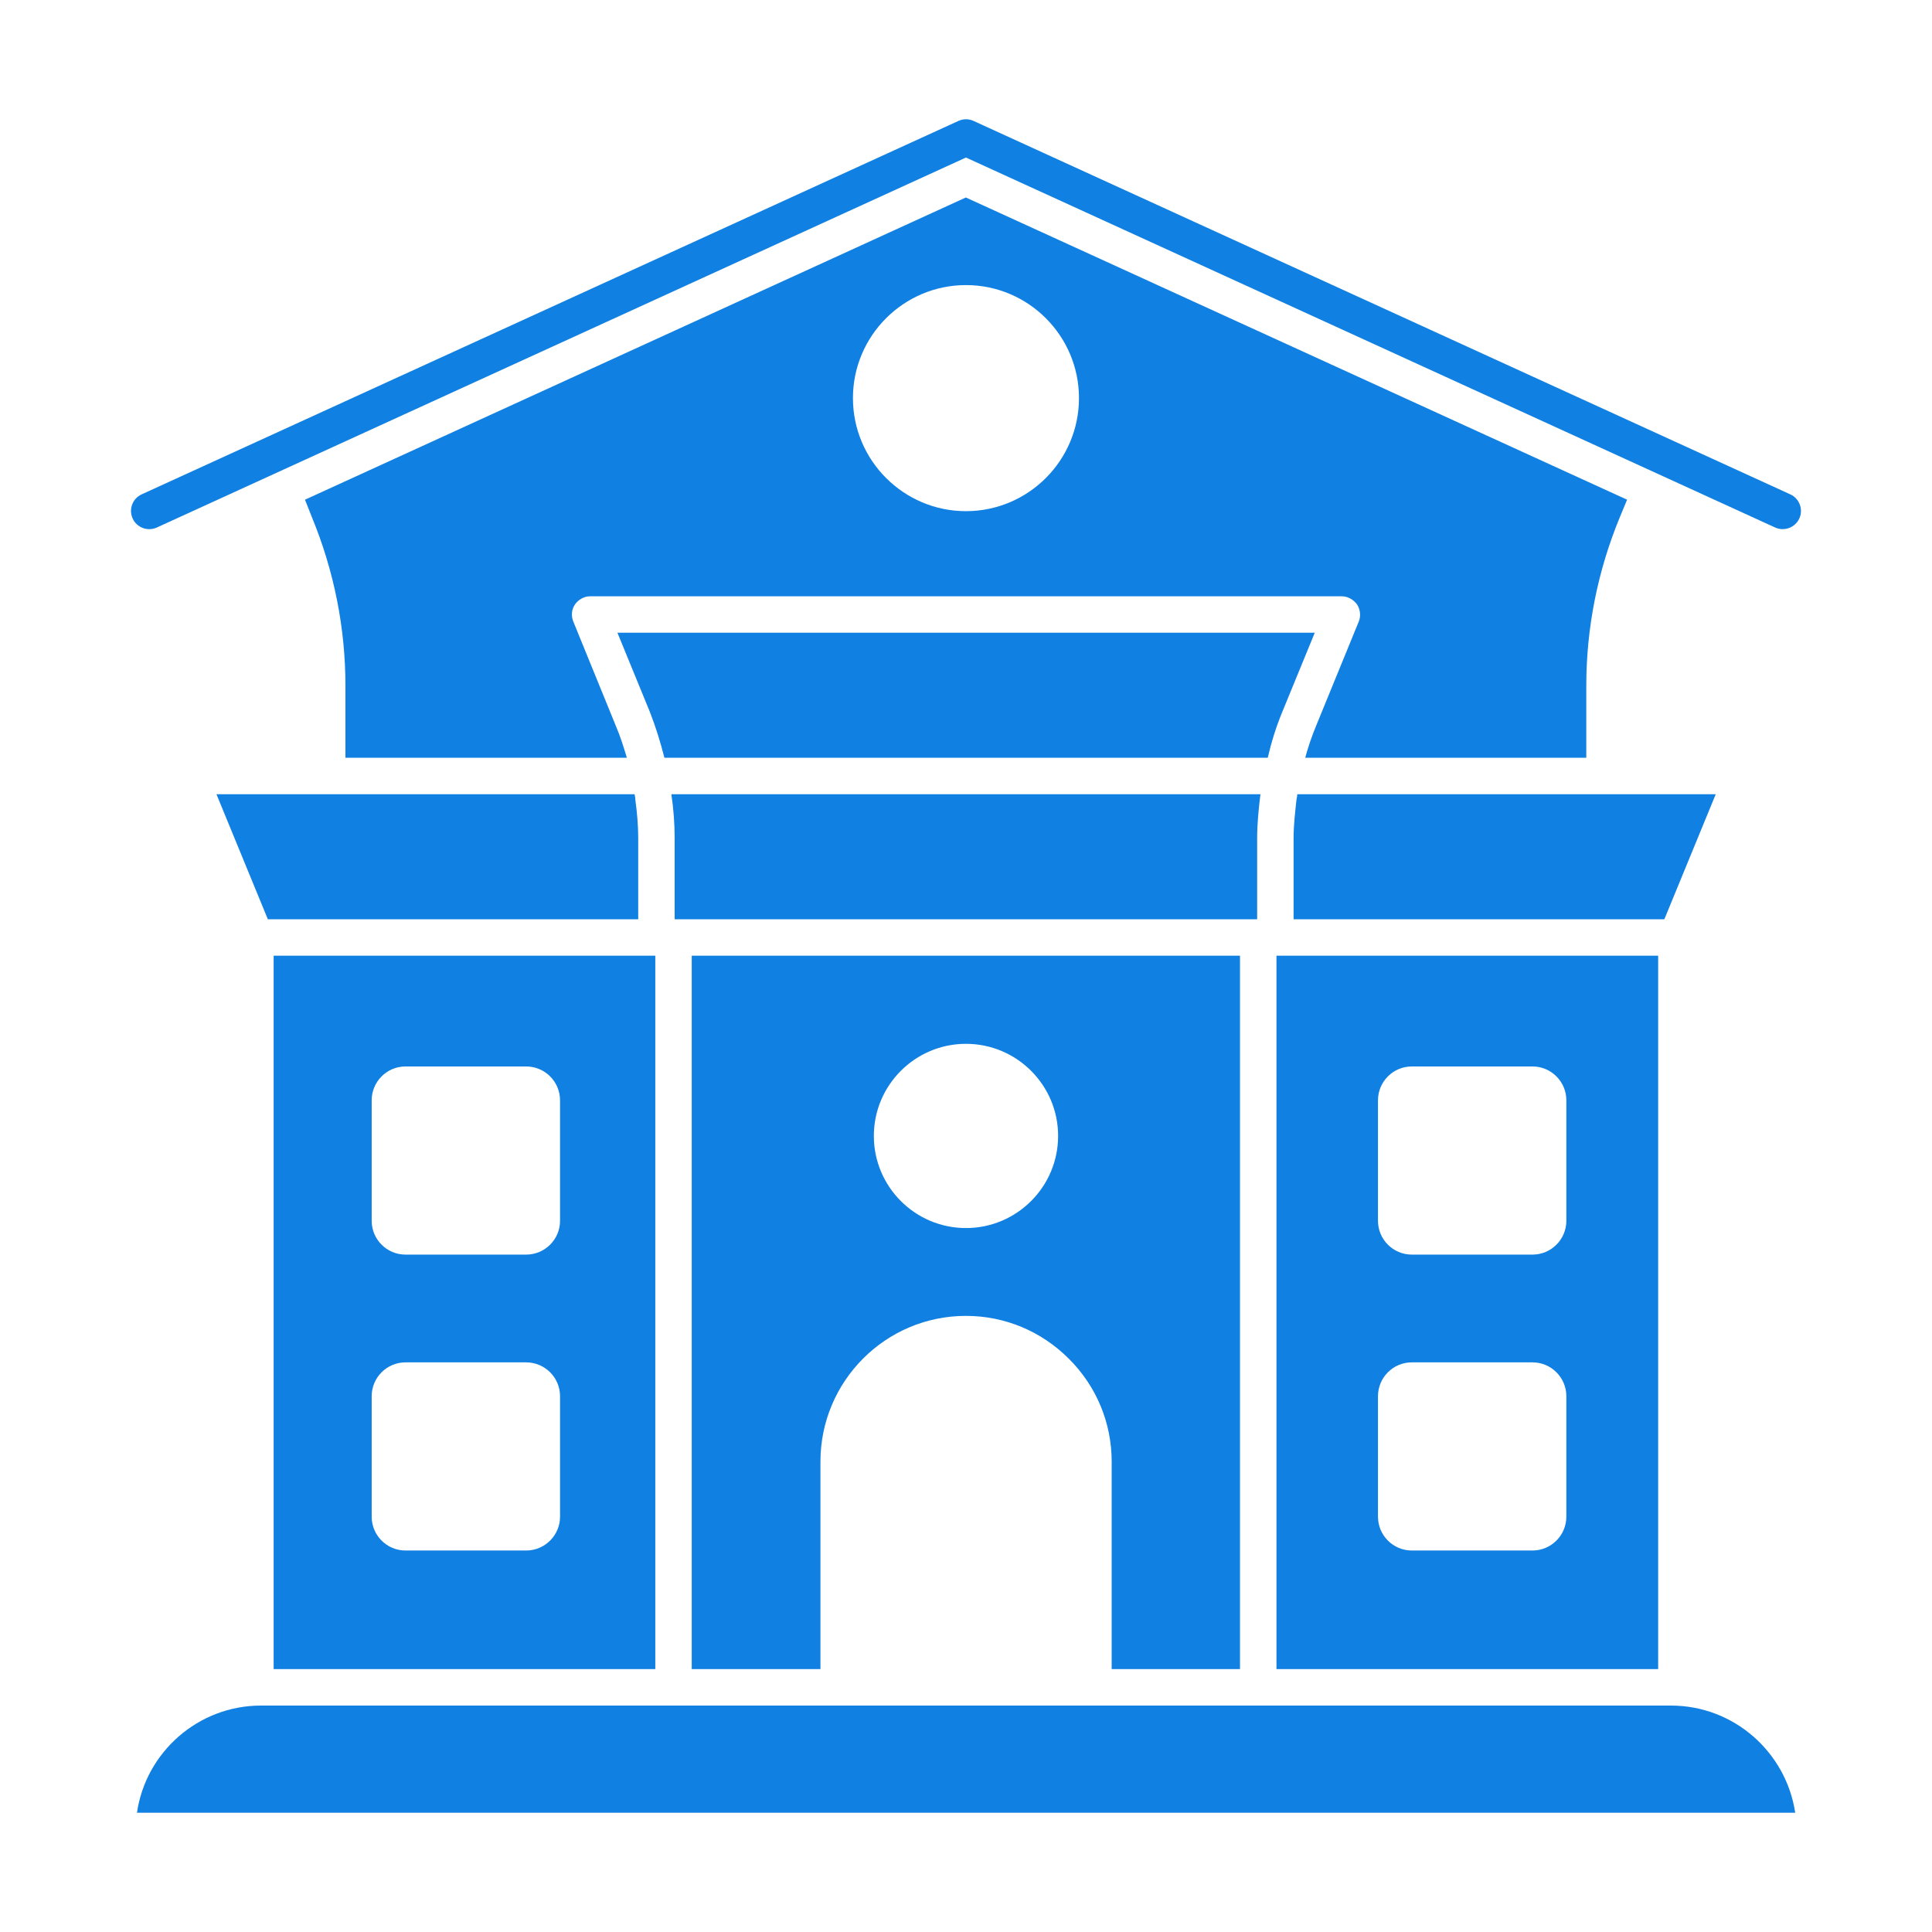
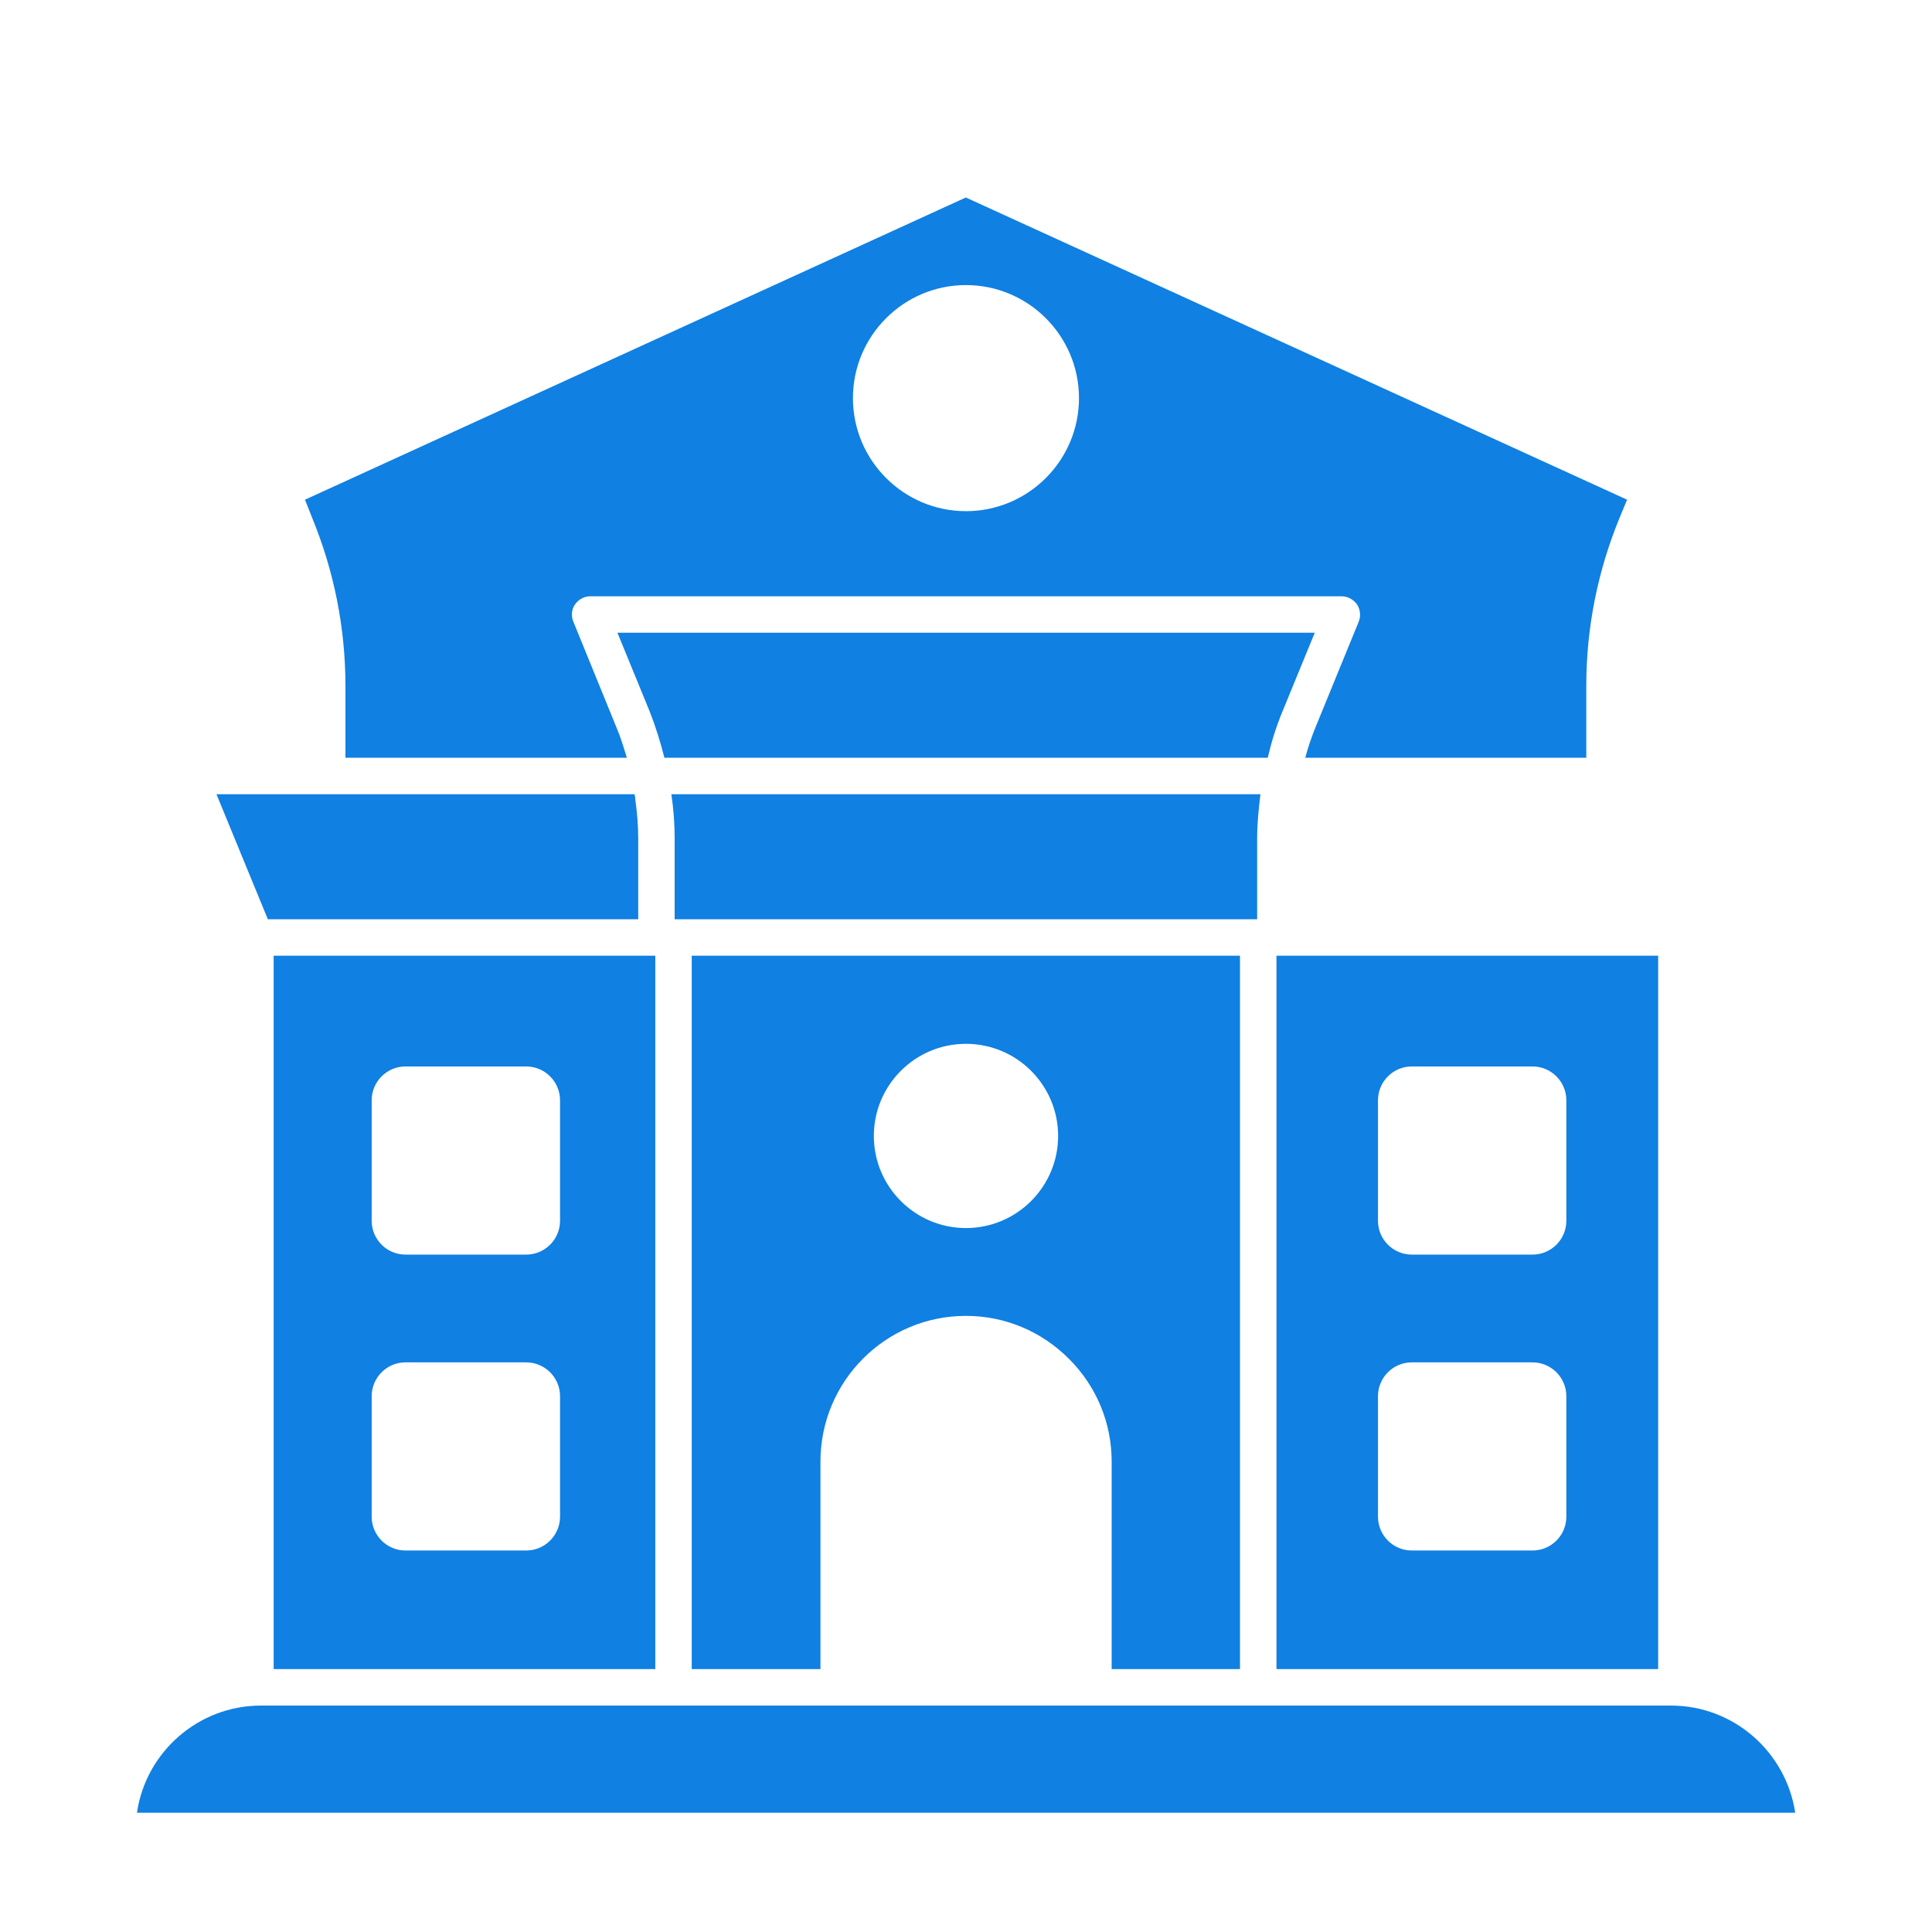
<svg xmlns="http://www.w3.org/2000/svg" width="50" height="50" viewBox="0 0 50 50" fill="none">
  <path d="M33.186 18.423L34.026 16.375H15.979L16.818 18.423C16.969 18.809 17.092 19.206 17.195 19.611H32.809C32.903 19.206 33.026 18.809 33.186 18.423Z" fill="#1080E2" />
  <path d="M7.082 43.196H16.959V24.734H7.082V43.196ZM9.619 28.476C9.619 27.993 10.011 27.6 10.494 27.6H13.618C14.101 27.6 14.494 27.993 14.494 28.476V31.594C14.494 32.076 14.101 32.469 13.618 32.469H10.494C10.011 32.469 9.619 32.076 9.619 31.594V28.476ZM9.619 36.134C9.619 35.651 10.011 35.258 10.494 35.258H13.618C14.101 35.258 14.494 35.651 14.494 36.134V39.251C14.494 39.734 14.101 40.127 13.618 40.127H10.494C10.011 40.127 9.619 39.734 9.619 39.251V36.134Z" fill="#1080E2" />
  <path d="M32.091 43.196V24.734H17.902V43.196H21.233V37.828C21.233 35.743 22.921 34.055 24.997 34.055C26.006 34.055 26.95 34.451 27.666 35.168C28.374 35.876 28.77 36.819 28.77 37.828V43.196H32.091ZM24.999 31.782C23.684 31.782 22.615 30.713 22.615 29.398C22.615 28.083 23.684 27.014 24.999 27.014C26.314 27.014 27.384 28.083 27.384 29.398C27.384 30.713 26.314 31.782 24.999 31.782Z" fill="#1080E2" />
  <path d="M43.243 44.14H6.752C5.13 44.14 3.771 45.347 3.545 46.913H46.46C46.224 45.347 44.875 44.14 43.243 44.14Z" fill="#1080E2" />
  <path d="M32.535 21.687C32.535 21.319 32.573 20.942 32.62 20.555H17.375C17.432 20.942 17.46 21.319 17.46 21.687V23.791H32.535V21.687Z" fill="#1080E2" />
  <path d="M7.893 12.932L8.072 13.385C8.647 14.781 8.94 16.253 8.94 17.753V19.611H16.223C16.138 19.328 16.053 19.055 15.94 18.791L14.836 16.083C14.779 15.941 14.789 15.772 14.883 15.64C14.968 15.517 15.119 15.432 15.27 15.432H34.723C34.883 15.432 35.025 15.517 35.119 15.64C35.204 15.772 35.223 15.941 35.166 16.083L34.062 18.781C33.949 19.055 33.855 19.328 33.779 19.611H41.053V17.753C41.053 16.253 41.345 14.781 41.921 13.385L42.109 12.932L24.996 5.111L7.893 12.932ZM27.924 10.303C27.924 11.916 26.612 13.229 24.999 13.229C23.386 13.229 22.074 11.916 22.074 10.303C22.074 8.69 23.386 7.378 24.999 7.378C26.612 7.378 27.924 8.69 27.924 10.303Z" fill="#1080E2" />
  <path d="M42.913 24.734H33.035V43.196H42.913V24.734ZM40.537 39.251C40.537 39.734 40.144 40.127 39.662 40.127H36.537C36.054 40.127 35.662 39.734 35.662 39.251V36.134C35.662 35.651 36.054 35.258 36.537 35.258H39.662C40.144 35.258 40.537 35.651 40.537 36.134V39.251ZM40.537 31.594C40.537 32.076 40.144 32.469 39.662 32.469H36.537C36.054 32.469 35.662 32.076 35.662 31.594V28.476C35.662 27.993 36.054 27.6 36.537 27.6H39.662C40.144 27.6 40.537 27.993 40.537 28.476V31.594Z" fill="#1080E2" />
-   <path d="M44.403 20.555H33.573C33.573 20.602 33.563 20.64 33.554 20.687C33.516 21.026 33.478 21.366 33.478 21.687V23.791H43.073L44.403 20.555Z" fill="#1080E2" />
  <path d="M6.932 23.791H16.517V21.687C16.517 21.366 16.488 21.026 16.441 20.687C16.441 20.64 16.432 20.602 16.422 20.555H5.602L6.932 23.791Z" fill="#1080E2" />
-   <path d="M46.333 12.794L25.196 3.13C25.071 3.072 24.927 3.072 24.803 3.13L3.666 12.794C3.429 12.902 3.325 13.182 3.433 13.419C3.541 13.655 3.821 13.76 4.059 13.652L24.999 4.077L45.941 13.652C46.004 13.681 46.071 13.694 46.136 13.694C46.316 13.694 46.486 13.592 46.566 13.419C46.674 13.182 46.57 12.902 46.333 12.794Z" fill="#1080E2" />
</svg>